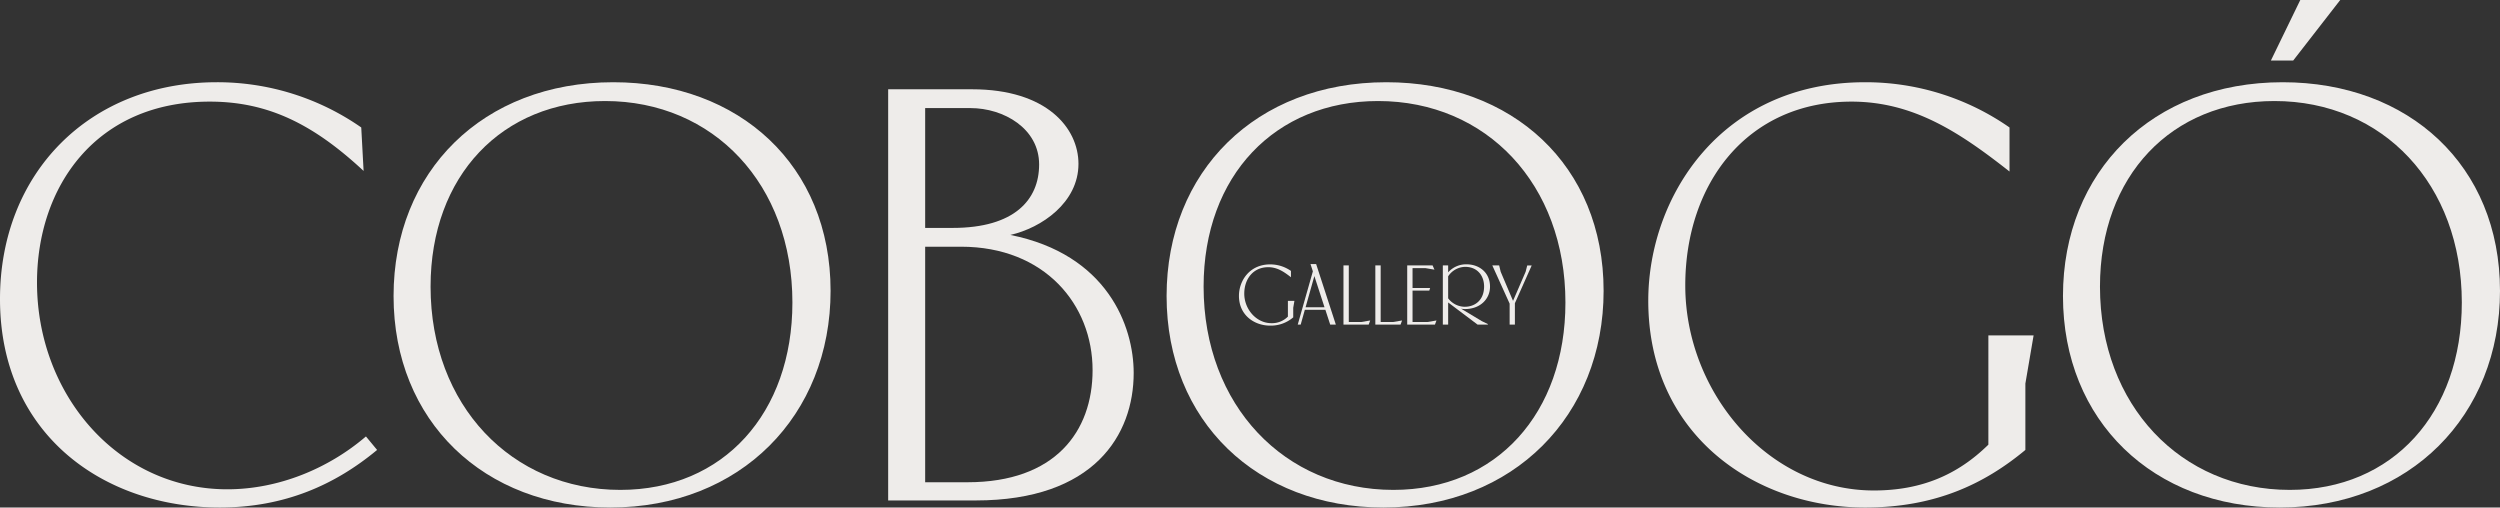
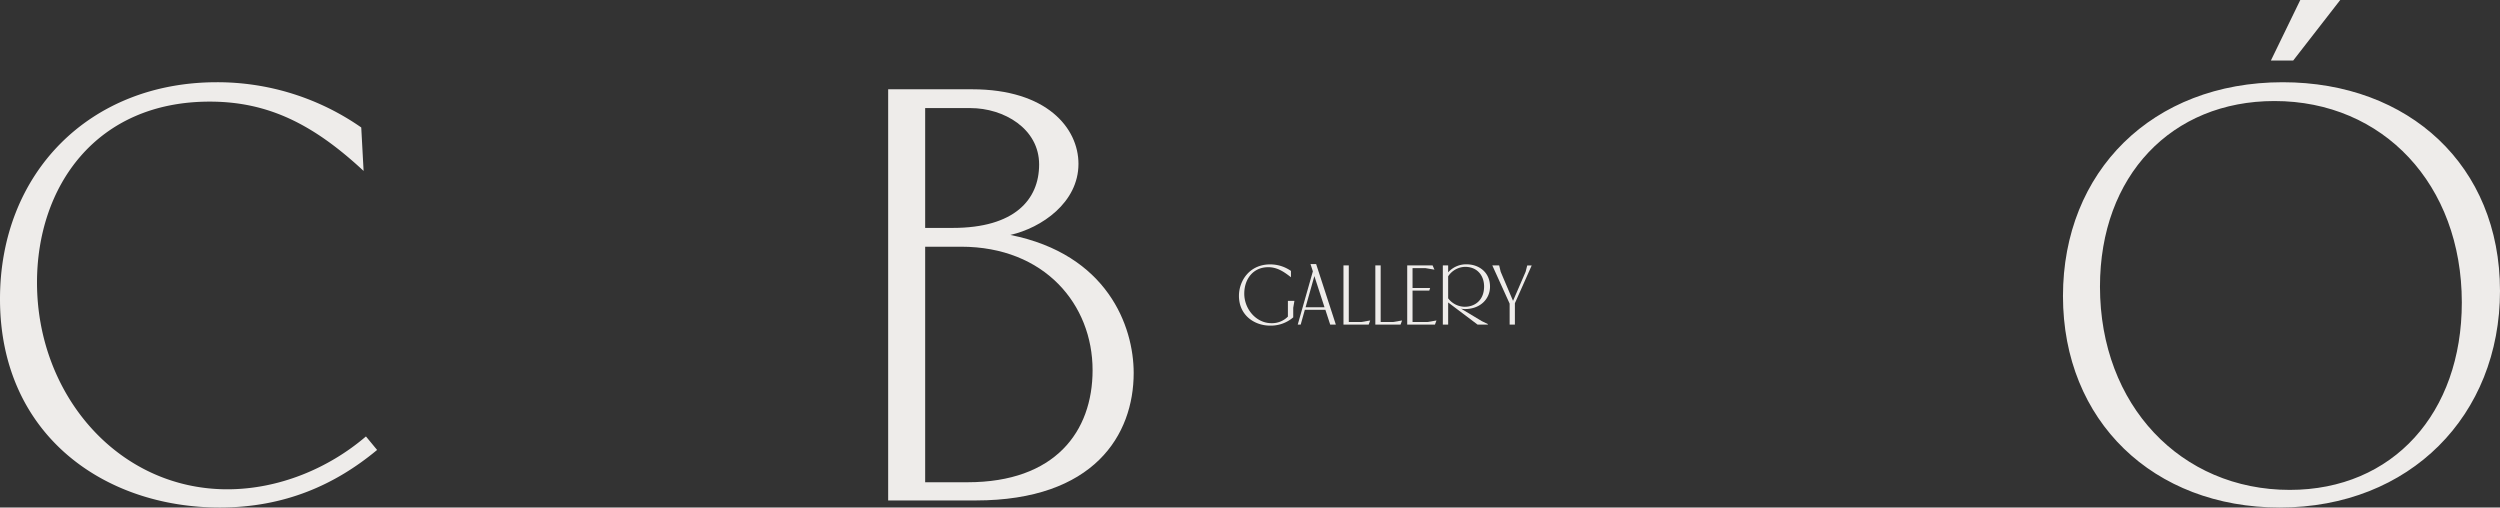
<svg xmlns="http://www.w3.org/2000/svg" id="Group_20494" data-name="Group 20494" width="797.75" height="161.947" viewBox="0 0 797.75 161.947">
  <rect x="0" y="0" width="797.75" height="161.947" fill="#333333" stroke="none" />
  <path id="Path_19135" data-name="Path 19135" d="M66.916,27.779c-36.365,0-55.108,27.178-55.108,57.73,0,35.8,25.866,65.978,60.729,65.978,16.495,0,32.427-6.747,44.237-16.868l3.561,4.309c-13.31,11.06-29.428,18.37-50.233,18.37C33.176,157.3,0,134.056,0,90.758,0,50.646,28.491,21.593,69.166,21.593a80.25,80.25,0,0,1,46.109,14.433l.751,13.871C99.9,34.9,85.474,27.779,66.916,27.779" transform="translate(0 4.648)" fill="#eeecea" />
-   <path id="Path_19136" data-name="Path 19136" d="M242.794,88.134c0,39.737-28.677,69.165-70.288,69.165-40.3,0-69.166-27.554-69.166-67.477,0-39.738,28.491-68.229,70.1-68.229,40.3,0,69.352,26.617,69.352,66.541m-67.1,63.542c32.99,0,54.92-24.554,54.92-59.792,0-37.676-25.118-64.291-59.792-64.291-32.8,0-55.67,23.8-55.67,59.231,0,37.862,25.866,64.853,60.542,64.853" transform="translate(22.246 4.648)" fill="#eeecea" />
  <path id="Path_19137" data-name="Path 19137" d="M233.21,23.444h26.8c23.8,0,33.927,12.371,33.927,23.8,0,12.37-11.808,20.431-21.742,22.679,30.927,6.186,39.361,29.055,39.361,44.049,0,19.681-12.559,40.674-50.42,40.674H233.21ZM253.828,67.68c19.68,0,27.553-9,27.553-20.243,0-11.434-11.246-17.994-21.93-17.994H245.018V67.68Zm44.61,45.36c0-20.805-15.182-39.363-41.986-39.363H245.018V148.84h13.5c27.929,0,39.925-16.121,39.925-35.8" transform="translate(50.203 5.047)" fill="#eeecea" />
-   <path id="Path_19138" data-name="Path 19138" d="M445.772,88.134c0,39.737-28.677,69.165-70.289,69.165-40.3,0-69.165-27.554-69.165-67.477,0-39.738,28.49-68.229,70.1-68.229,40.3,0,69.352,26.617,69.352,66.541m-67.1,63.542c32.99,0,54.918-24.554,54.918-59.792,0-37.676-25.115-64.291-59.791-64.291-32.8,0-55.669,23.8-55.669,59.231,0,37.862,25.866,64.853,60.542,64.853" transform="translate(65.941 4.648)" fill="#eeecea" />
-   <path id="Path_19139" data-name="Path 19139" d="M497.649,27.779c-33.364,0-53.045,26.241-53.045,58.668,0,34.113,26.43,65.415,60.167,65.415,15,0,26.617-4.873,36.552-14.62V102.379h14.432l-2.625,15.37v21.18c-13.307,11.06-29.052,18.37-51.17,18.37-35.238,0-69.165-23.242-69.165-65.978,0-33.177,23.242-69.727,69.165-69.727a80.251,80.251,0,0,1,46.11,14.433V50.084c-15.745-12.371-30.552-22.305-50.42-22.305" transform="translate(93.167 4.648)" fill="#eeecea" />
  <path id="Path_19140" data-name="Path 19140" d="M681.142,92.782c0,39.737-28.678,69.165-70.289,69.165-40.3,0-69.166-27.554-69.166-67.478,0-39.737,28.492-68.228,70.1-68.228,40.3,0,69.352,26.617,69.352,66.541m-67.1,63.542c32.988,0,54.919-24.555,54.919-59.792,0-37.676-25.117-64.291-59.792-64.291-32.8,0-55.67,23.8-55.67,59.231,0,37.862,25.867,64.853,60.544,64.853M617.413,0h12.746l-15,19.307h-7.123Z" transform="translate(116.608)" fill="#eeecea" />
  <path id="Path_19141" data-name="Path 19141" d="M334.65,70.318c-4.805,0-7.635,3.776-7.635,8.447,0,4.908,3.8,9.415,8.664,9.415a7.1,7.1,0,0,0,5.258-2.1V81.056h2.082l-.38,2.215v3.049a10.939,10.939,0,0,1-7.367,2.642c-5.073,0-9.954-3.344-9.954-9.5,0-4.775,3.344-10.039,9.954-10.039a11.552,11.552,0,0,1,6.639,2.079v2.023c-2.266-1.78-4.4-3.211-7.26-3.211" transform="translate(70.031 14.945)" fill="#eeecea" />
  <path id="Path_19142" data-name="Path 19142" d="M346.63,69.34l6.287,19.319h-1.8l-1.54-4.723h-6.558l-1.323,4.723h-.944l4.829-17-.755-2.319ZM349.3,83.127l-3.237-9.957-2.806,9.957Z" transform="translate(73.352 14.927)" fill="#eeecea" />
  <path id="Path_19143" data-name="Path 19143" d="M354.46,69.694V87.746h4l2.833-.487-.271.73-.216.593h-8.043V69.694Z" transform="translate(75.938 15.003)" fill="#eeecea" />
  <path id="Path_19144" data-name="Path 19144" d="M362.831,69.694V87.746h4l2.832-.487-.27.73-.216.593H361.13V69.694Z" transform="translate(77.74 15.003)" fill="#eeecea" />
  <path id="Path_19145" data-name="Path 19145" d="M377.6,69.694l.269.621.325.727-2.86-.484H371.2V76.9h5.611l-.267.837H371.2V87.746h4.8l2.836-.487-.271.73-.216.593H369.5V69.694Z" transform="translate(79.542 15.003)" fill="#eeecea" />
  <path id="Path_19146" data-name="Path 19146" d="M380.551,69.757v2.209a7.655,7.655,0,0,1,5.858-2.562c4.023,0,7.5,2.59,7.5,7.124,0,3.94-3.128,7.151-8.012,7.151a7.457,7.457,0,0,1-1.244-.134l6.588,3.964,1.969.947v.188h-3.265l-9.393-7.072v7.072h-1.7V69.757Zm5.319,13.192c3.155,0,6.149-2.048,6.149-6.475,0-3.427-2.13-6.262-6.044-6.262a6.642,6.642,0,0,0-5.425,3.024v7.017a6.74,6.74,0,0,0,5.319,2.7" transform="translate(81.555 14.941)" fill="#eeecea" />
  <path id="Path_19147" data-name="Path 19147" d="M394.029,69.694l.487,2.021L398.456,81l4.02-9.283.514-2.021h1.428L399.05,81.757v6.825h-1.675V81.891l-5.532-12.2Z" transform="translate(84.352 15.003)" fill="#eeecea" />
</svg>